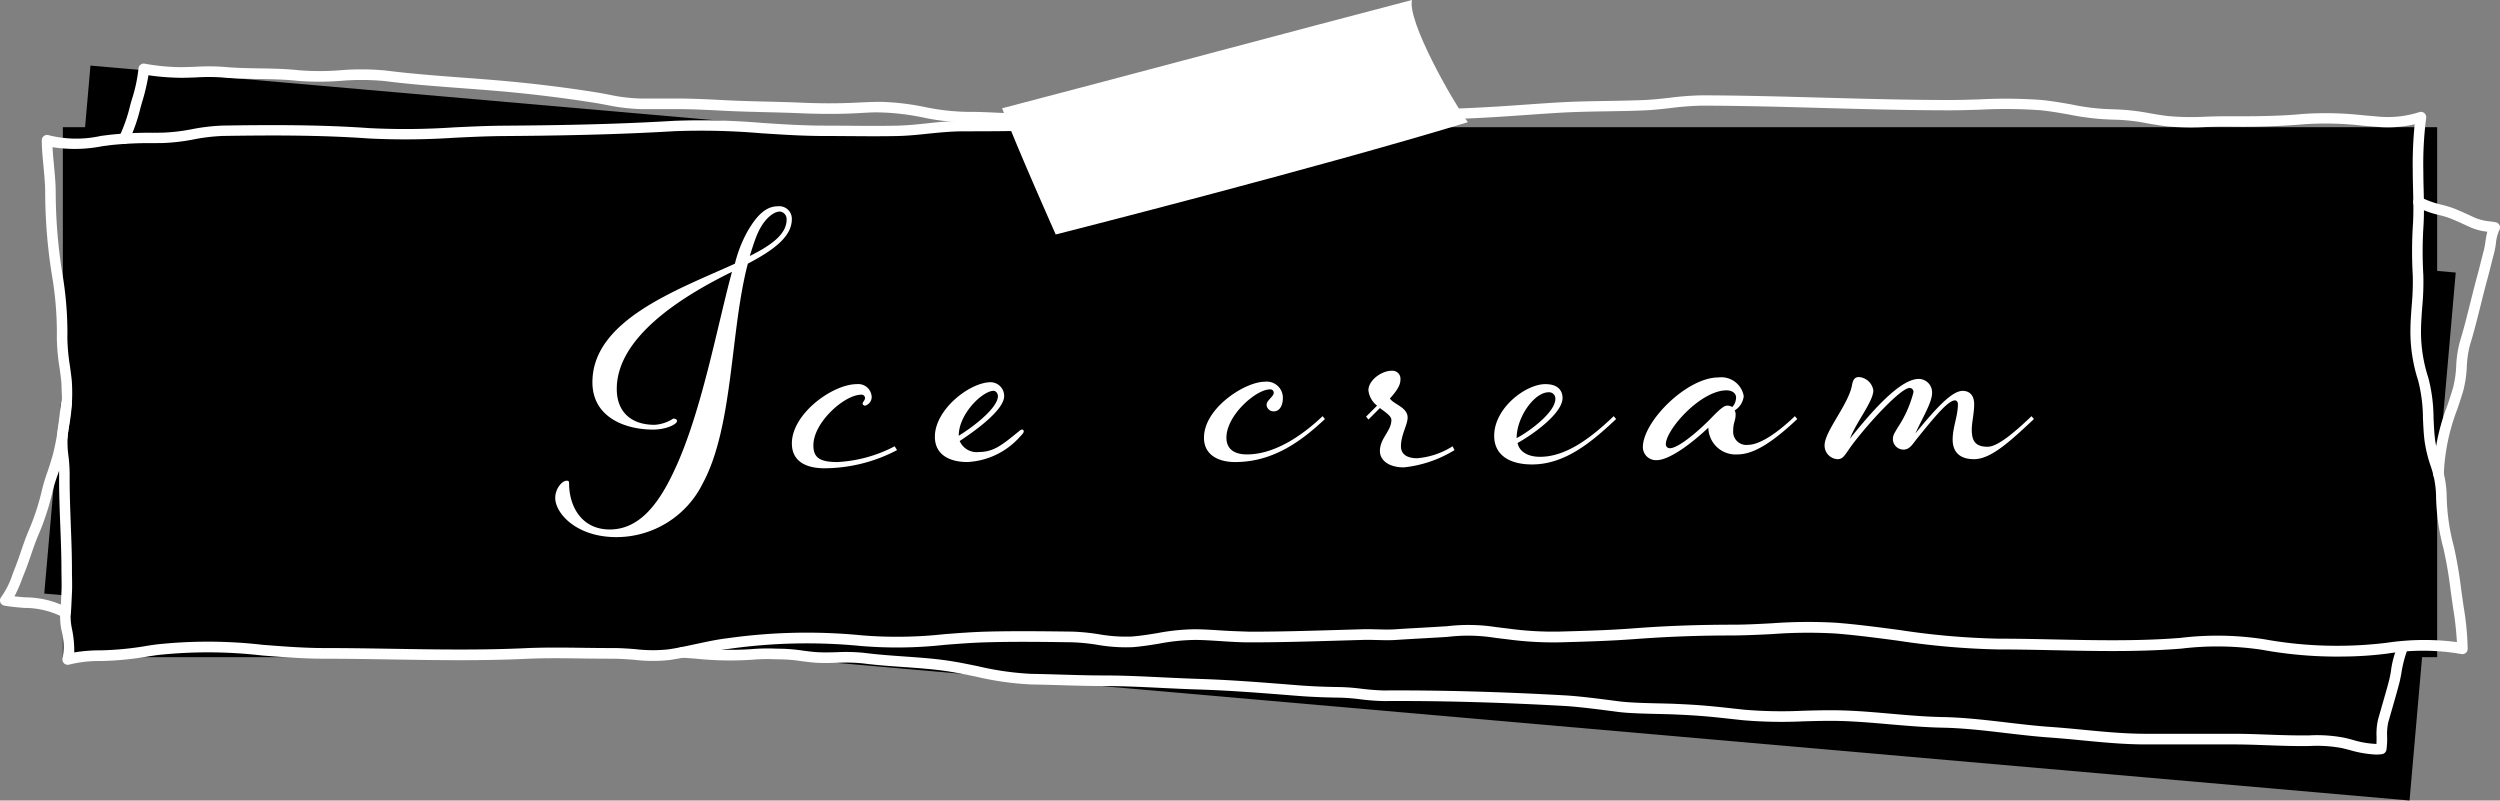
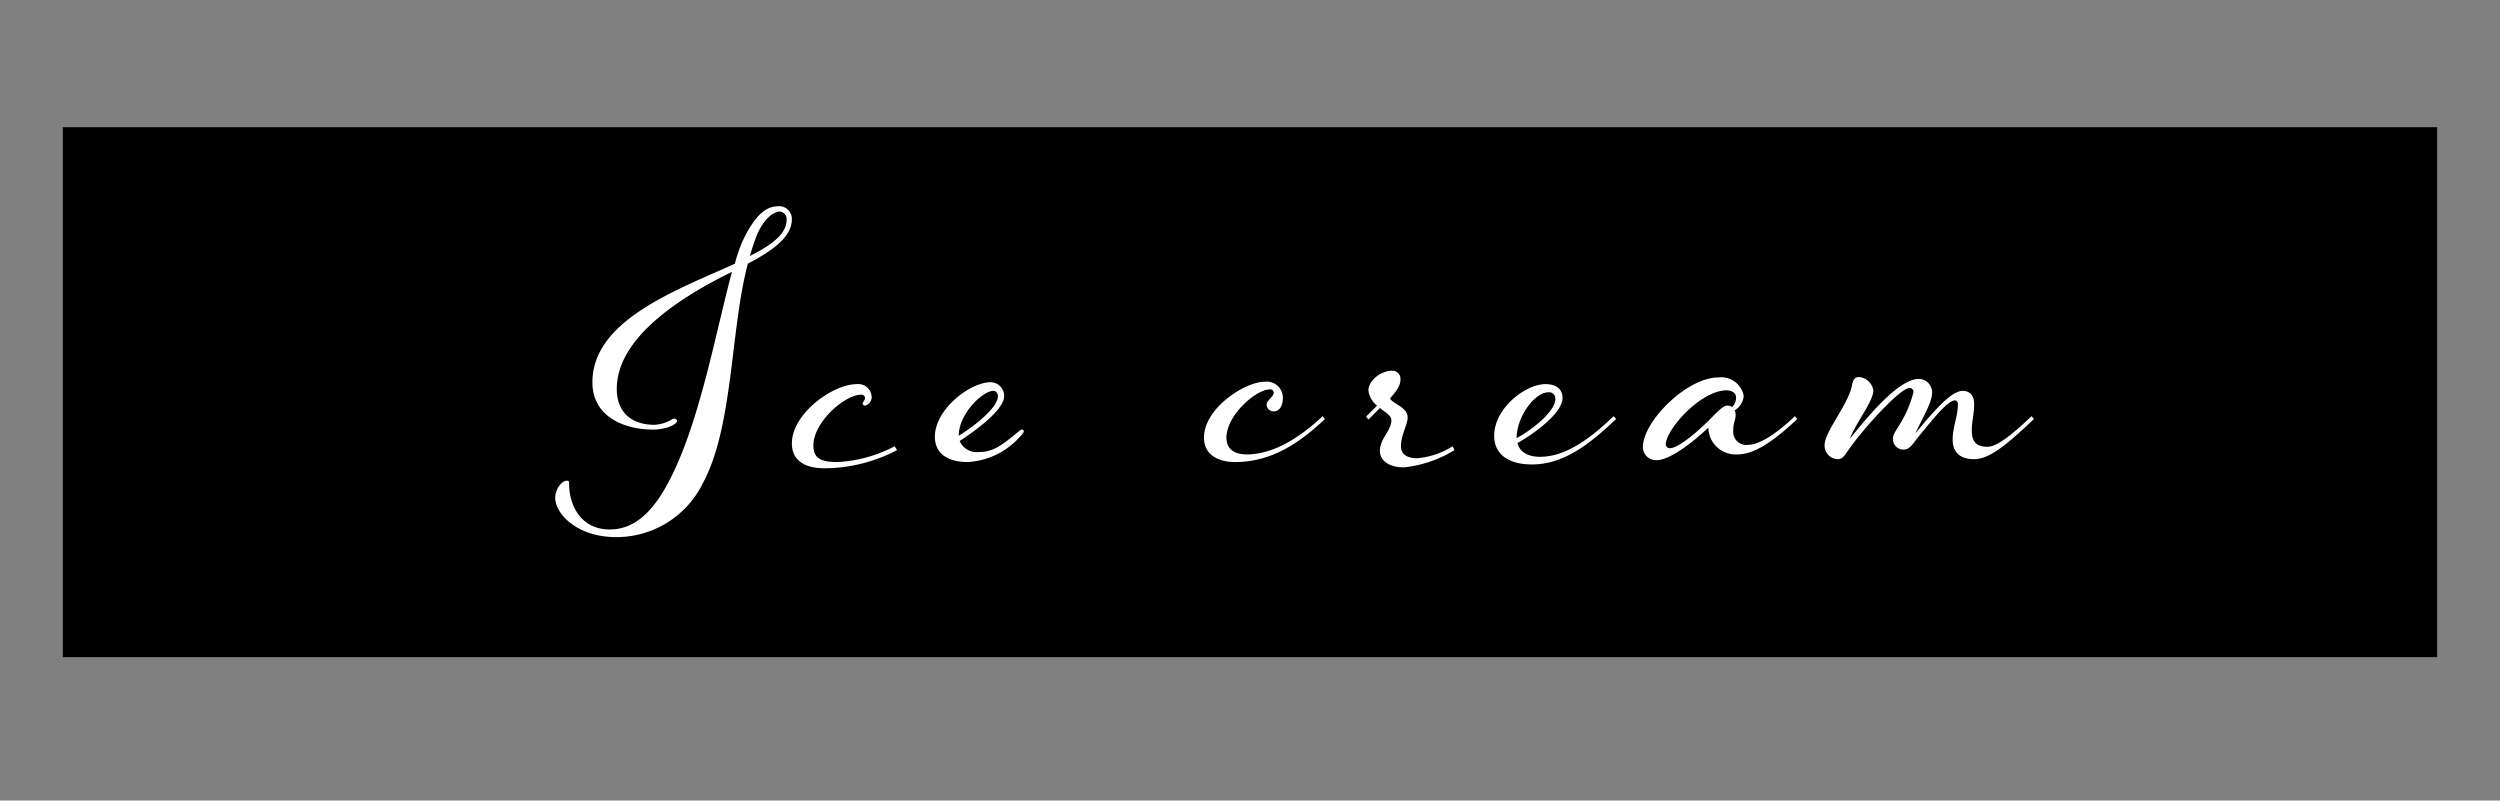
<svg xmlns="http://www.w3.org/2000/svg" width="224.858" height="72" viewBox="0 0 224.858 72">
  <rect x="0" y="0" width="224.858" height="72" fill="#808080" stroke="none" />
  <defs>
    <clipPath id="clip-path">
-       <rect id="Rectangle_391" data-name="Rectangle 391" width="224.858" height="67.869" fill="#fff" />
-     </clipPath>
+       </clipPath>
  </defs>
  <g id="Group_881" data-name="Group 881" transform="translate(-340.142 -5458)">
    <g id="Group_876" data-name="Group 876" transform="translate(340.142 5458)">
-       <rect id="Rectangle_393" data-name="Rectangle 393" width="213.552" height="47.668" transform="translate(8.137 5.901) rotate(5)" />
      <rect id="Rectangle_392" data-name="Rectangle 392" width="213.552" height="47.668" transform="translate(5.653 11.44)" />
      <g id="Group_849" data-name="Group 849" transform="translate(0 0)">
        <g id="Group_848" data-name="Group 848" clip-path="url(#clip-path)">
-           <path id="Path_3249" data-name="Path 3249" d="M131.408,0c-10.373,2.707-25.658,6.815-36.864,9.739,1.334,3.535,4.82,11.351,4.82,11.351s23.412-5.937,37.066-10.1C134.971,8.944,130.989,1.919,131.408,0" transform="translate(-4.41 0)" fill="#fff" />
          <path id="Path_3250" data-name="Path 3250" d="M6.277,60.212A.475.475,0,0,1,5.82,59.6a5.865,5.865,0,0,0-.09-2.427,6.021,6.021,0,0,1-.139-1.395c.048-.521.068-.955.088-1.421L5.71,53.7c.024-.432.015-.868.009-1.3,0-.223-.009-.444-.009-.665,0-1.362-.053-2.754-.106-4.1-.057-1.482-.116-3.013-.1-4.508a14.491,14.491,0,0,0-.1-1.546A9.484,9.484,0,0,1,5.4,38.89a15.164,15.164,0,0,0,.3-4.1c-.043-.442-.1-.882-.166-1.323a18.757,18.757,0,0,1-.238-2.615,30.961,30.961,0,0,0-.361-5.2,47.56,47.56,0,0,1-.687-7.924c0-.73-.077-1.55-.152-2.342s-.153-1.615-.153-2.353a.477.477,0,0,1,.64-.448,10.131,10.131,0,0,0,4.666.06l.774-.1a32.859,32.859,0,0,1,3.876-.184l.924-.01a16.93,16.93,0,0,0,2.624-.312,17.868,17.868,0,0,1,2.744-.325c4.235-.067,8.766-.088,13.2.228a64.438,64.438,0,0,0,7.6-.065c1.472-.07,2.994-.143,4.487-.153,4.213-.03,9.756-.1,15.279-.435a63.677,63.677,0,0,1,7.939.184c1.85.121,3.761.245,5.638.246.74,0,1.481.006,2.222.011,1.426.01,2.852.023,4.276-.007.913-.019,1.839-.114,2.734-.208a30.578,30.578,0,0,1,3.169-.217h.955c3.613,0,7.428-.048,11.268-.395a98.413,98.413,0,0,1,15.425-.253,47.407,47.407,0,0,0,6.9-.231c.522-.043,1.042-.086,1.558-.123,1.395-.1,2.82-.084,4.2-.064,3.387.049,6.747-.146,10-.377,1.077-.077,2.157-.153,3.245-.218,1.48-.09,2.987-.114,4.445-.138,1.121-.019,2.242-.037,3.357-.084.753-.032,1.515-.119,2.252-.2a26.773,26.773,0,0,1,2.967-.222c3.619.01,7.283.112,10.825.21,3.737.1,7.6.21,11.412.21.893,0,1.8-.029,2.717-.058a45.075,45.075,0,0,1,5.467.05c.932.085,1.843.247,2.724.4a20.175,20.175,0,0,0,3.819.445,20.073,20.073,0,0,1,3.254.353c.577.1,1.156.2,1.75.263a23.055,23.055,0,0,0,3.292.048c.54-.018,1.076-.035,1.6-.035h.51c2.2,0,4.484,0,6.65-.212a30.21,30.21,0,0,1,5.431.123q.6.05,1.181.1a9.242,9.242,0,0,0,3.84-.384.477.477,0,0,1,.624.52,32.2,32.2,0,0,0-.256,4.793c0,.551.013,1.11.028,1.669.027,1.094.054,2.223-.02,3.321a36.755,36.755,0,0,0-.008,4.373,24.194,24.194,0,0,1-.1,2.856c-.054.731-.111,1.487-.111,2.216a13.265,13.265,0,0,0,.662,4.148,14.708,14.708,0,0,1,.467,3.616c.03.662.061,1.345.144,2a11.838,11.838,0,0,0,.478,1.971,9.627,9.627,0,0,1,.557,2.978,18.91,18.91,0,0,0,.643,4.588,37.82,37.82,0,0,1,.658,3.84l.227,1.606a25.073,25.073,0,0,1,.362,3.778.477.477,0,0,1-.588.462,20.028,20.028,0,0,0-6.622-.037,32.861,32.861,0,0,1-3.881.265,37.391,37.391,0,0,1-7.372-.6,26.921,26.921,0,0,0-7.308-.109l-.313.023c-3.653.274-7.412.2-11.047.12-1.709-.035-3.415-.071-5.109-.071a68.553,68.553,0,0,1-9.009-.789c-1.83-.243-3.724-.494-5.606-.644a43.313,43.313,0,0,0-5.683.051c-1.22.063-2.5.121-3.721.127-2.875,0-5.66.1-8.559.317-2.3.174-4.507.235-6.843.3a30.938,30.938,0,0,1-4.731-.276c-.473-.055-.856-.1-1.184-.146A15.375,15.375,0,0,0,130.4,57.7c-.574.04-1.441.089-2.311.137s-1.739.1-2.311.138c-.587.041-1.174.025-1.74.01-.414-.011-.829-.023-1.241-.011l-2.115.061c-2.647.079-5.384.16-8.093.16-.87,0-1.763-.056-2.611-.112-.755-.049-1.509-.1-2.27-.107a18.249,18.249,0,0,0-3.278.337c-.774.125-1.574.256-2.395.316a14.8,14.8,0,0,1-3.157-.215,18.174,18.174,0,0,0-2.279-.226c-2.711-.039-5.154-.067-7.6,0-1.281.032-2.587.133-3.851.232a39.079,39.079,0,0,1-7.549.1,50.1,50.1,0,0,0-11.859.26c-.949.113-1.9.319-2.815.519-.817.178-1.661.361-2.518.483a13.987,13.987,0,0,1-3.147-.016c-.609-.05-1.241-.092-1.858-.1-.963,0-1.908-.009-2.849-.021-1.728-.024-3.361-.047-5.082.033-4.025.185-8.085.119-12.01.055-2.031-.032-4.061-.066-6.1-.066-1.858,0-3.764-.149-5.608-.292a42.333,42.333,0,0,0-9.437-.035l-.679.1a28.429,28.429,0,0,1-4.429.435,10.912,10.912,0,0,0-2.79.318.48.48,0,0,1-.146.023M4.909,13.667c.026.513.076,1.057.13,1.624.077.814.156,1.656.156,2.431a46.72,46.72,0,0,0,.674,7.769,31.779,31.779,0,0,1,.375,5.359,18.078,18.078,0,0,0,.229,2.483c.063.455.126.908.171,1.362a15.949,15.949,0,0,1-.31,4.362,8.606,8.606,0,0,0,.016,2.429,15,15,0,0,1,.1,1.649c-.012,1.474.047,2.994.1,4.464.052,1.355.106,2.756.106,4.137,0,.215,0,.432.008.648.008.458.015.917-.009,1.371l-.031.644c-.021.48-.041.927-.091,1.465a5.7,5.7,0,0,0,.13,1.149A9.4,9.4,0,0,1,6.862,59.1a14.069,14.069,0,0,1,2.35-.187,27.727,27.727,0,0,0,4.286-.423l.683-.1a43.15,43.15,0,0,1,9.651.027c1.826.143,3.712.29,5.533.29,2.039,0,4.076.033,6.111.066,3.912.064,7.957.131,11.951-.054,1.75-.079,3.474-.056,5.14-.034.934.012,1.874.026,2.831.021.662.006,1.311.05,1.94.1a13.222,13.222,0,0,0,2.936.022c.822-.117,1.649-.3,2.449-.471.939-.2,1.911-.416,2.9-.534a50.926,50.926,0,0,1,12.081-.26,38.781,38.781,0,0,0,7.367-.1c1.275-.1,2.594-.2,3.9-.235,2.466-.062,4.918-.035,7.639,0a19.224,19.224,0,0,1,2.4.235,13.909,13.909,0,0,0,2.953.208c.779-.058,1.558-.184,2.312-.306a18.918,18.918,0,0,1,3.441-.349c.779.009,1.55.059,2.321.11.834.053,1.673.079,2.549.11,2.7,0,5.426-.081,8.065-.159l2.116-.062c.43-.011.863,0,1.295.011.567.015,1.106.03,1.645-.007.576-.041,1.451-.091,2.325-.139s1.727-.1,2.3-.137a16.307,16.307,0,0,1,4.346.068c.325.042.705.09,1.174.145a29.616,29.616,0,0,0,4.588.269c2.332-.064,4.527-.123,6.8-.3,2.924-.222,5.753-.313,8.633-.319,1.234.006,2.463-.063,3.669-.126a44.535,44.535,0,0,1,5.81-.049c1.907.153,3.812.405,5.655.649a67.766,67.766,0,0,0,8.883.782c1.7,0,3.413.036,5.129.072,3.613.075,7.349.153,10.956-.117l.313-.023a27.656,27.656,0,0,1,7.57.125,36.53,36.53,0,0,0,7.185.578h.049a37.1,37.1,0,0,0,3.732-.26,22.877,22.877,0,0,1,6.342-.067,28.438,28.438,0,0,0-.339-3.048l-.23-1.618a37.05,37.05,0,0,0-.638-3.742,19.752,19.752,0,0,1-.67-4.818,8.722,8.722,0,0,0-.515-2.7,12.631,12.631,0,0,1-.512-2.127c-.089-.693-.12-1.4-.151-2.077a13.765,13.765,0,0,0-.428-3.384,14.3,14.3,0,0,1-.7-4.423c0-.765.058-1.538.113-2.286a23.208,23.208,0,0,0,.1-2.743,37.972,37.972,0,0,1,.008-4.481c.072-1.054.046-2.162.019-3.234-.013-.567-.028-1.134-.028-1.692a36.1,36.1,0,0,1,.173-4.2,10.769,10.769,0,0,1-3.5.222c-.392-.03-.789-.062-1.19-.1a29.358,29.358,0,0,0-5.259-.125,65.717,65.717,0,0,1-6.743.216h-.51c-.518,0-1.043.017-1.573.035a23.935,23.935,0,0,1-3.429-.053c-.612-.07-1.209-.17-1.8-.27a16.915,16.915,0,0,0-3.092-.34,22.907,22.907,0,0,1-3.989-.46c-.861-.153-1.752-.311-2.645-.393a44.06,44.06,0,0,0-5.35-.046c-.924.03-1.843.058-2.747.058-3.824,0-7.695-.107-11.438-.21-3.537-.1-7.194-.2-10.8-.21a26.383,26.383,0,0,0-2.854.215c-.754.087-1.534.176-2.321.21-1.123.047-2.252.066-3.381.085-1.447.023-2.945.048-4.4.136-1.085.065-2.161.141-3.235.217-3.269.232-6.653.428-10.079.379-1.358-.02-2.762-.039-4.114.06-.514.039-1.032.082-1.552.124a48.474,48.474,0,0,1-7.041.233,97.221,97.221,0,0,0-15.278.25c-4.211.379-8.376.4-12.285.4-1.017.007-2.083.108-3.095.212-.914.1-1.86.194-2.812.214-1.433.029-2.87.018-4.3.007-.739-.006-1.477-.011-2.215-.011-1.908,0-3.836-.126-5.7-.248a63.558,63.558,0,0,0-7.82-.184c-5.545.332-11.1.407-15.329.437-1.473.01-2.986.082-4.449.152a65.885,65.885,0,0,1-7.717.063c-4.4-.313-8.906-.292-13.12-.225a17,17,0,0,0-2.6.311,17.835,17.835,0,0,1-2.77.326l-.93.01a32.172,32.172,0,0,0-3.767.177l-.764.1a12.654,12.654,0,0,1-4.463.084" transform="translate(-0.184 -0.419)" fill="#fff" />
          <path id="Path_3251" data-name="Path 3251" d="M5.86,57.31a.474.474,0,0,1-.253-.072,7.555,7.555,0,0,0-3.431-.808c-.59-.05-1.2-.1-1.786-.207a.477.477,0,0,1-.277-.778,7.489,7.489,0,0,0,1.02-2.052c.07-.182.136-.358.2-.521.2-.486.369-.99.543-1.5.2-.589.407-1.185.65-1.772a21.56,21.56,0,0,0,1.224-3.669,15.392,15.392,0,0,1,.534-1.777c.14-.4.384-1.195.476-1.534a21.106,21.106,0,0,0,.547-3.126c.064-.531.125-1.039.213-1.538a.477.477,0,0,1,.939.166c-.085.481-.144.973-.2,1.485a22.1,22.1,0,0,1-.573,3.26c-.1.354-.35,1.176-.5,1.6a14.524,14.524,0,0,0-.5,1.669,22.511,22.511,0,0,1-1.275,3.83c-.235.569-.434,1.146-.629,1.717-.18.524-.358,1.044-.561,1.545-.065.158-.13.328-.2.5A12.683,12.683,0,0,1,1.3,55.39c.311.034.629.061.957.089a8.368,8.368,0,0,1,3.859.95.477.477,0,0,1-.254.881" transform="translate(0 -1.752)" fill="#fff" />
          <path id="Path_3252" data-name="Path 3252" d="M216.694,70.691a10.075,10.075,0,0,1-2.414-.418c-.233-.06-.458-.118-.667-.166a12.292,12.292,0,0,0-2.913-.186c-1.262.02-2.528-.022-3.791-.068-1.009-.038-2.018-.075-3.038-.075h-7.893c-1.937,0-3.851-.185-5.7-.363-.968-.093-1.937-.187-2.916-.256-1.338-.094-2.685-.253-3.988-.406-1.865-.219-3.794-.446-5.7-.482-1.577-.031-3.168-.17-4.709-.3-1.438-.127-2.925-.256-4.384-.3-1.117-.031-2.268,0-3.382.03a41.056,41.056,0,0,1-5.453-.1l-.974-.106c-1.972-.215-2.872-.313-5.183-.414-.413-.018-.92-.03-1.462-.043-1.257-.029-2.683-.061-3.637-.187-1.446-.191-3.5-.46-4.79-.533-5.818-.324-11.135-.473-16.263-.441a19.615,19.615,0,0,1-2.085-.156,17.806,17.806,0,0,0-1.827-.149c-1.415-.017-2.624-.069-3.8-.16l-.87-.069c-2.652-.209-5.394-.425-8.114-.507-1.087-.033-2.166-.086-3.244-.138-1.715-.084-3.489-.171-5.247-.171-1.267,0-2.523-.037-3.778-.075-.9-.027-1.808-.054-2.714-.067a27.052,27.052,0,0,1-5.008-.707c-.986-.2-2.006-.412-2.992-.542-1.181-.155-2.394-.24-3.567-.323s-2.372-.167-3.559-.319a14.879,14.879,0,0,0-2.351-.057c-.59.015-1.2.032-1.806,0-.48-.027-.956-.089-1.433-.152a14.181,14.181,0,0,0-1.7-.156l-.616-.011a16.434,16.434,0,0,0-2.106.043,29.735,29.735,0,0,1-5.1-.1c-.421-.031-.829-.062-1.214-.087a.475.475,0,0,1-.445-.505.481.481,0,0,1,.506-.446c.387.025.8.055,1.224.088a29.261,29.261,0,0,0,4.924.1,17.27,17.27,0,0,1,2.23-.049l.606.011a15.227,15.227,0,0,1,1.818.164c.453.06.9.12,1.36.146.567.031,1.157.015,1.727,0a15.938,15.938,0,0,1,2.5.065c1.159.15,2.352.234,3.5.315,1.187.083,2.415.169,3.624.328,1.02.134,2.057.348,3.059.553a26.334,26.334,0,0,0,4.83.688c.912.012,1.821.04,2.729.067,1.246.038,2.492.075,3.75.075,1.781,0,3.566.087,5.293.172,1.073.051,2.146.1,3.227.137,2.743.083,5.5.3,8.161.51l.869.069c1.159.091,2.348.14,3.742.157a18.5,18.5,0,0,1,1.925.155c.677.078,1.3.133,1.971.15,5.141-.03,10.482.118,16.321.443,1.33.074,3.4.347,4.771.527.993.131,2.391.163,3.625.192.55.012,1.064.024,1.482.043,2.343.1,3.313.209,5.244.419l.973.106a40.191,40.191,0,0,0,5.326.093c1.125-.03,2.29-.062,3.432-.031,1.488.04,2.99.172,4.443.3,1.523.134,3.1.272,4.643.3,1.952.037,3.9.267,5.793.489,1.292.153,2.627.31,3.943.4.988.07,1.966.163,2.941.257,1.829.177,3.718.358,5.61.359h7.893c1.032,0,2.054.037,3.074.075,1.246.046,2.494.085,3.742.068a13.037,13.037,0,0,1,3.137.211c.218.05.452.109.694.172a8.324,8.324,0,0,0,2.2.387c.011-.2.01-.419.01-.646a5.671,5.671,0,0,1,.136-1.558l.666-2.331c.121-.424.24-.843.346-1.267.034-.136.08-.377.135-.663a8.334,8.334,0,0,1,.725-2.581.477.477,0,0,1,.766.568,11.33,11.33,0,0,0-.555,2.193c-.06.309-.11.566-.147.714-.109.434-.23.862-.353,1.3l-.668,2.333a5.058,5.058,0,0,0-.1,1.292,6.971,6.971,0,0,1-.062,1.175.477.477,0,0,1-.4.39,3.573,3.573,0,0,1-.529.037" transform="translate(-2.978 -2.822)" fill="#fff" />
          <path id="Path_3253" data-name="Path 3253" d="M229.945,43.977a.477.477,0,0,1-.477-.477,19.154,19.154,0,0,1,1.286-6.193c.185-.551.361-1.08.509-1.591a9.687,9.687,0,0,0,.276-1.936,10.032,10.032,0,0,1,.334-2.2c.353-1.141.649-2.332.935-3.484.2-.787.392-1.573.607-2.356.115-.419.219-.833.323-1.248.1-.38.19-.76.294-1.14a7.063,7.063,0,0,0,.129-.707,9.062,9.062,0,0,1,.175-.937,5.086,5.086,0,0,1-1.5-.388l-.361-.165c-.5-.228-.991-.456-1.5-.658a8.658,8.658,0,0,0-.931-.28,9.058,9.058,0,0,1-2.113-.756.477.477,0,1,1,.466-.831,8.445,8.445,0,0,0,1.891.666,9.6,9.6,0,0,1,1.042.316c.522.21,1.031.442,1.542.677l.358.164a4.455,4.455,0,0,0,1.323.323c.174.025.351.049.534.081a.477.477,0,0,1,.314.735,3.846,3.846,0,0,0-.295,1.2,7.73,7.73,0,0,1-.153.813c-.1.375-.194.748-.288,1.123-.106.421-.212.844-.329,1.269-.214.775-.407,1.555-.6,2.333-.29,1.165-.589,2.368-.95,3.535a9.152,9.152,0,0,0-.294,1.987,10.5,10.5,0,0,1-.31,2.129c-.152.522-.333,1.064-.521,1.628a18.364,18.364,0,0,0-1.237,5.891.477.477,0,0,1-.477.477" transform="translate(-10.62 -0.867)" fill="#fff" />
-           <path id="Path_3254" data-name="Path 3254" d="M11.691,13.23a.484.484,0,0,1-.215-.051.478.478,0,0,1-.209-.642A14.27,14.27,0,0,0,12.221,9.8c.034-.138.091-.333.158-.563a13.741,13.741,0,0,0,.6-2.783.477.477,0,0,1,.592-.441,18.237,18.237,0,0,0,3.237.306c.456,0,.9-.018,1.35-.036a19.016,19.016,0,0,1,2.508.013c1.043.1,2.122.115,3.165.133,1.169.019,2.377.039,3.563.169a23.462,23.462,0,0,0,3.742,0,23.006,23.006,0,0,1,4.107.028c2.295.291,4.652.468,6.933.639.984.073,1.969.147,2.953.23,3,.253,6.01.615,8.947,1.079.407.065.8.139,1.2.214a15.034,15.034,0,0,0,2.836.352h3.217c1.468,0,2.935.076,4.354.15,2.261.118,4.62.126,6.924.225,1.611.07,3.251.081,4.869,0,.748-.036,1.5-.073,2.247-.075h.017a22.379,22.379,0,0,1,3.932.46,20.276,20.276,0,0,0,3.82.44c.9-.006,1.8.034,2.668.075,1.977.091,3.957.087,5.905.157,1.561.056,3.175.112,4.788.059a.487.487,0,0,1,.492.46.476.476,0,0,1-.46.492c-1.645.056-3.276,0-4.853-.059-1.952-.07-3.936-.067-5.916-.157-.861-.04-1.748-.082-2.616-.074a20.083,20.083,0,0,1-4-.456,21.7,21.7,0,0,0-3.765-.444c-.734-.028-1.479.038-2.217.074-1.647.082-3.316.07-4.956,0-2.315-.1-4.68-.108-6.932-.225-1.407-.073-2.863-.149-4.305-.149h-3.19a18.11,18.11,0,0,1-3.04-.369c-.383-.072-.77-.146-1.168-.208-2.913-.46-5.9-.821-8.879-1.071-.982-.083-1.964-.156-2.945-.23-2.292-.172-4.662-.349-6.981-.644a22.224,22.224,0,0,0-3.935-.021,24.39,24.39,0,0,1-3.9,0c-1.142-.125-2.328-.145-3.475-.163-1.061-.018-2.159-.036-3.239-.136a17.859,17.859,0,0,0-2.381-.01c-.459.018-.92.036-1.388.036a22.229,22.229,0,0,1-2.929-.227A18.445,18.445,0,0,1,13.294,9.5c-.063.218-.116.4-.149.531a15.23,15.23,0,0,1-1.03,2.937.477.477,0,0,1-.425.26" transform="translate(-0.523 -0.28)" fill="#fff" />
+           <path id="Path_3254" data-name="Path 3254" d="M11.691,13.23a.484.484,0,0,1-.215-.051.478.478,0,0,1-.209-.642A14.27,14.27,0,0,0,12.221,9.8c.034-.138.091-.333.158-.563a13.741,13.741,0,0,0,.6-2.783.477.477,0,0,1,.592-.441,18.237,18.237,0,0,0,3.237.306c.456,0,.9-.018,1.35-.036a19.016,19.016,0,0,1,2.508.013c1.043.1,2.122.115,3.165.133,1.169.019,2.377.039,3.563.169a23.462,23.462,0,0,0,3.742,0,23.006,23.006,0,0,1,4.107.028c2.295.291,4.652.468,6.933.639.984.073,1.969.147,2.953.23,3,.253,6.01.615,8.947,1.079.407.065.8.139,1.2.214a15.034,15.034,0,0,0,2.836.352h3.217c1.468,0,2.935.076,4.354.15,2.261.118,4.62.126,6.924.225,1.611.07,3.251.081,4.869,0,.748-.036,1.5-.073,2.247-.075h.017a22.379,22.379,0,0,1,3.932.46,20.276,20.276,0,0,0,3.82.44c.9-.006,1.8.034,2.668.075,1.977.091,3.957.087,5.905.157,1.561.056,3.175.112,4.788.059a.487.487,0,0,1,.492.46.476.476,0,0,1-.46.492c-1.645.056-3.276,0-4.853-.059-1.952-.07-3.936-.067-5.916-.157-.861-.04-1.748-.082-2.616-.074a20.083,20.083,0,0,1-4-.456,21.7,21.7,0,0,0-3.765-.444c-.734-.028-1.479.038-2.217.074-1.647.082-3.316.07-4.956,0-2.315-.1-4.68-.108-6.932-.225-1.407-.073-2.863-.149-4.305-.149h-3.19a18.11,18.11,0,0,1-3.04-.369c-.383-.072-.77-.146-1.168-.208-2.913-.46-5.9-.821-8.879-1.071-.982-.083-1.964-.156-2.945-.23-2.292-.172-4.662-.349-6.981-.644a22.224,22.224,0,0,0-3.935-.021,24.39,24.39,0,0,1-3.9,0c-1.142-.125-2.328-.145-3.475-.163-1.061-.018-2.159-.036-3.239-.136a17.859,17.859,0,0,0-2.381-.01c-.459.018-.92.036-1.388.036a22.229,22.229,0,0,1-2.929-.227A18.445,18.445,0,0,1,13.294,9.5a15.23,15.23,0,0,1-1.03,2.937.477.477,0,0,1-.425.26" transform="translate(-0.523 -0.28)" fill="#fff" />
        </g>
      </g>
    </g>
    <path id="Path_3301" data-name="Path 3301" d="M-47.859-19.651c.6-1.591,1.548-2.322,2.15-2.322a.679.679,0,0,1,.6.731c0,1.29-1.333,2.279-3.311,3.268C-48.246-18.533-48.074-19.092-47.859-19.651ZM-61.017,6.622c-2.58,0-3.655-2.15-3.655-4.128,0-.215-.043-.258-.215-.258-.43,0-1.032.731-1.032,1.548,0,1.376,1.892,3.526,5.5,3.526a8.663,8.663,0,0,0,7.783-4.859c2.752-5.117,2.451-13.717,4.042-19.737,2.279-1.2,3.956-2.408,3.956-4a1.13,1.13,0,0,0-1.247-1.161c-.946,0-1.806.6-2.8,2.365a11.875,11.875,0,0,0-1.075,2.8c-5.2,2.365-12.814,5.074-12.814,10.664,0,3.139,2.924,4.257,5.461,4.257,1.161,0,2.15-.473,2.15-.774,0-.129-.129-.215-.344-.215a3.436,3.436,0,0,1-1.677.559c-2.15,0-3.4-1.2-3.4-3.225,0-4.644,5.805-8.3,10.363-10.535-1.333,4.9-2.752,12.728-5.2,17.888C-56.717,4.558-58.48,6.622-61.017,6.622ZM-35.389-.86A12.462,12.462,0,0,1-40.549.559c-1.677,0-2.15-.473-2.15-1.505C-42.7-3.01-39.9-5.5-38.4-5.5a.307.307,0,0,1,.344.3c0,.215-.215.344-.215.516,0,.086.129.172.215.172a.805.805,0,0,0,.6-.774A1.205,1.205,0,0,0-38.786-6.45c-2.193,0-5.848,2.666-5.848,5.332,0,1.763,1.505,2.236,2.924,2.236A14.152,14.152,0,0,0-35.174-.516Zm5.848-.473c1.763-1.161,4-2.881,4-4.042a1.234,1.234,0,0,0-1.2-1.247c-1.892,0-5.031,2.451-5.031,4.9,0,1.72,1.462,2.279,2.924,2.279A6.777,6.777,0,0,0-24.08-1.763c.215-.215.3-.344.3-.43a.158.158,0,0,0-.172-.172c-.086,0-.172.086-.387.258-1.376,1.118-2.15,1.763-3.483,1.763A1.66,1.66,0,0,1-29.541-1.333Zm3.053-4.515c.215,0,.387.258.387.473,0,.989-1.935,2.58-3.526,3.569C-29.627-3.784-27.477-5.848-26.488-5.848ZM3.1-3.569C1.161-1.72-1.29-.129-3.7-.129c-1.29,0-1.849-.6-1.849-1.505,0-2.021,2.666-4.343,3.913-4.343a.307.307,0,0,1,.344.3c0,.344-.645.688-.645,1.075A.625.625,0,0,0-1.29-4c.516,0,.817-.516.817-1.2A1.45,1.45,0,0,0-2.107-6.665c-1.763,0-5.461,2.365-5.461,5.031C-7.568,0-6.149.559-4.773.559c3.4,0,5.934-1.849,8.084-3.87ZM8.256-4.3c.43.344,1.032.688,1.032,1.075,0,.989-1.032,1.634-1.032,2.8,0,.774.731,1.462,2.15,1.462A10.819,10.819,0,0,0,14.964-.516L14.792-.86A7.048,7.048,0,0,1,11.61.215c-.9,0-1.462-.344-1.462-1.075,0-1.032.6-1.935.6-2.58,0-.946-1.29-1.2-1.591-1.72.774-.86.946-1.29.946-1.72a.722.722,0,0,0-.774-.774c-.946,0-2.107.86-2.107,1.763A2.028,2.028,0,0,0,8-4.515l-.989.989.215.258Zm21.027.731C27.348-1.72,25.069.086,22.661.086c-1.376,0-1.935-.688-2.021-1.247,1.548-.86,4.042-2.709,4.042-4.042,0-.6-.344-1.247-1.548-1.247-1.763,0-4.6,2.15-4.6,4.644,0,1.763,1.419,2.58,3.4,2.58,3.01,0,5.418-2.064,7.568-4.085Zm-5.848-2.15a.564.564,0,0,1,.6.6c0,1.161-2.193,2.838-3.483,3.526C20.554-3.483,22.145-5.719,23.435-5.719ZM45.58-3.569c-1.935,1.849-3.354,2.58-4.214,2.58a1.184,1.184,0,0,1-1.333-1.29c0-.731.215-.86.215-1.419a.727.727,0,0,0-.086-.387,1.714,1.714,0,0,0,.817-1.29A2.047,2.047,0,0,0,38.7-7.052c-2.838,0-6.794,3.956-6.794,6.278A1.178,1.178,0,0,0,33.153.387c1.118,0,3.1-1.462,4.644-2.924A2.45,2.45,0,0,0,40.42-.129c1.505,0,3.225-1.161,5.375-3.182Zm-6.106-.946c-.387,0-1.075.774-1.677,1.376C36.12-1.5,34.873-.688,34.357-.688a.352.352,0,0,1-.387-.344c0-1.333,3.139-4.859,5.461-4.859.559,0,.86.3.86.645a1.307,1.307,0,0,1-.344.86A.772.772,0,0,0,39.474-4.515Zm27.391.946C64.93-1.72,63.683-.817,62.909-.817c-1.161,0-1.419-.6-1.419-1.548,0-.645.215-1.462.215-2.279,0-.86-.473-1.2-1.032-1.2-.946,0-2.322,1.462-4.257,3.827.688-1.5,1.505-2.795,1.505-3.655a1.212,1.212,0,0,0-1.2-1.247c-1.806,0-4.6,3.4-6.192,5.375.6-1.548,2.107-3.354,2.107-4.343a1.42,1.42,0,0,0-1.29-1.2c-.43,0-.559.3-.645.817-.387,1.763-2.451,4.085-2.451,5.332A1.232,1.232,0,0,0,49.407.3c.559,0,.645-.387,1.419-1.419,1.505-1.978,4.3-4.988,5.074-4.988a.351.351,0,0,1,.344.387,10.3,10.3,0,0,1-1.419,3.182c-.3.516-.43.688-.43,1.032a.954.954,0,0,0,.946.946c.6,0,.86-.559,1.29-1.075,1.634-2.021,2.752-3.354,3.354-3.354.129,0,.258.129.258.344,0,1.075-.473,2.064-.473,3.182C59.77-.559,60.2.3,61.7.3S64.93-1.29,67.08-3.311Z" transform="translate(456 5499)" fill="#fff" />
  </g>
</svg>